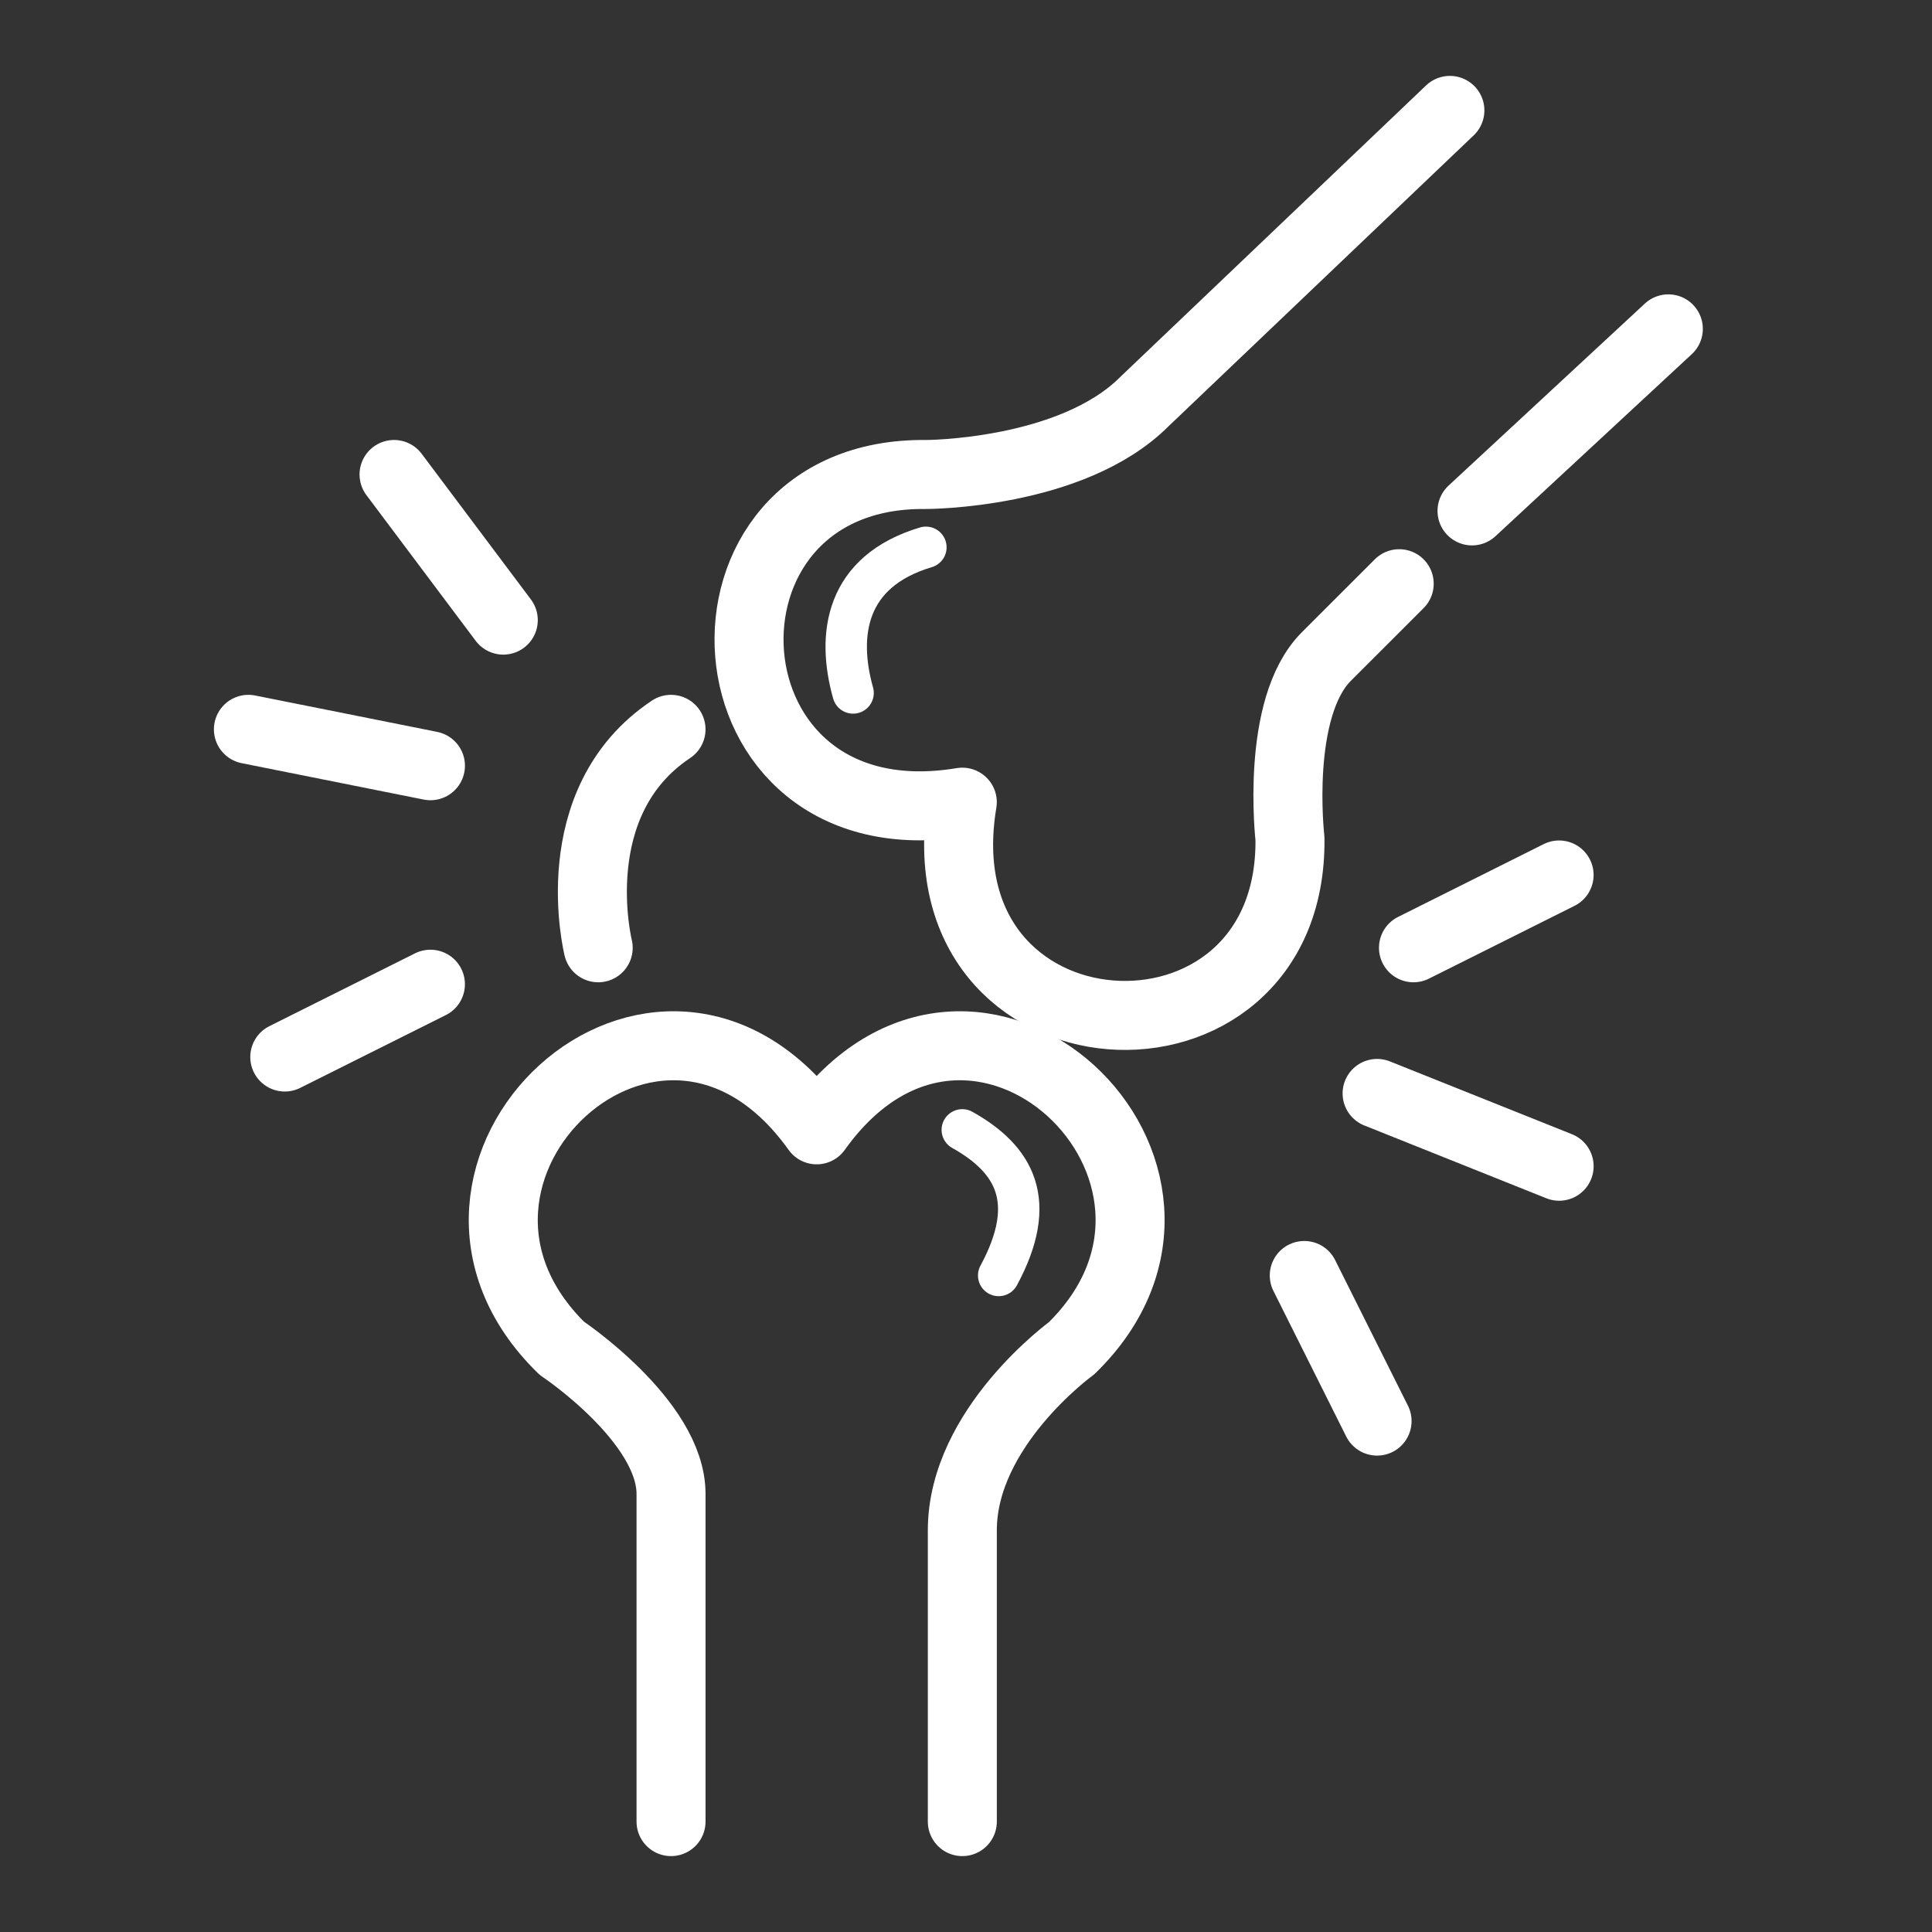
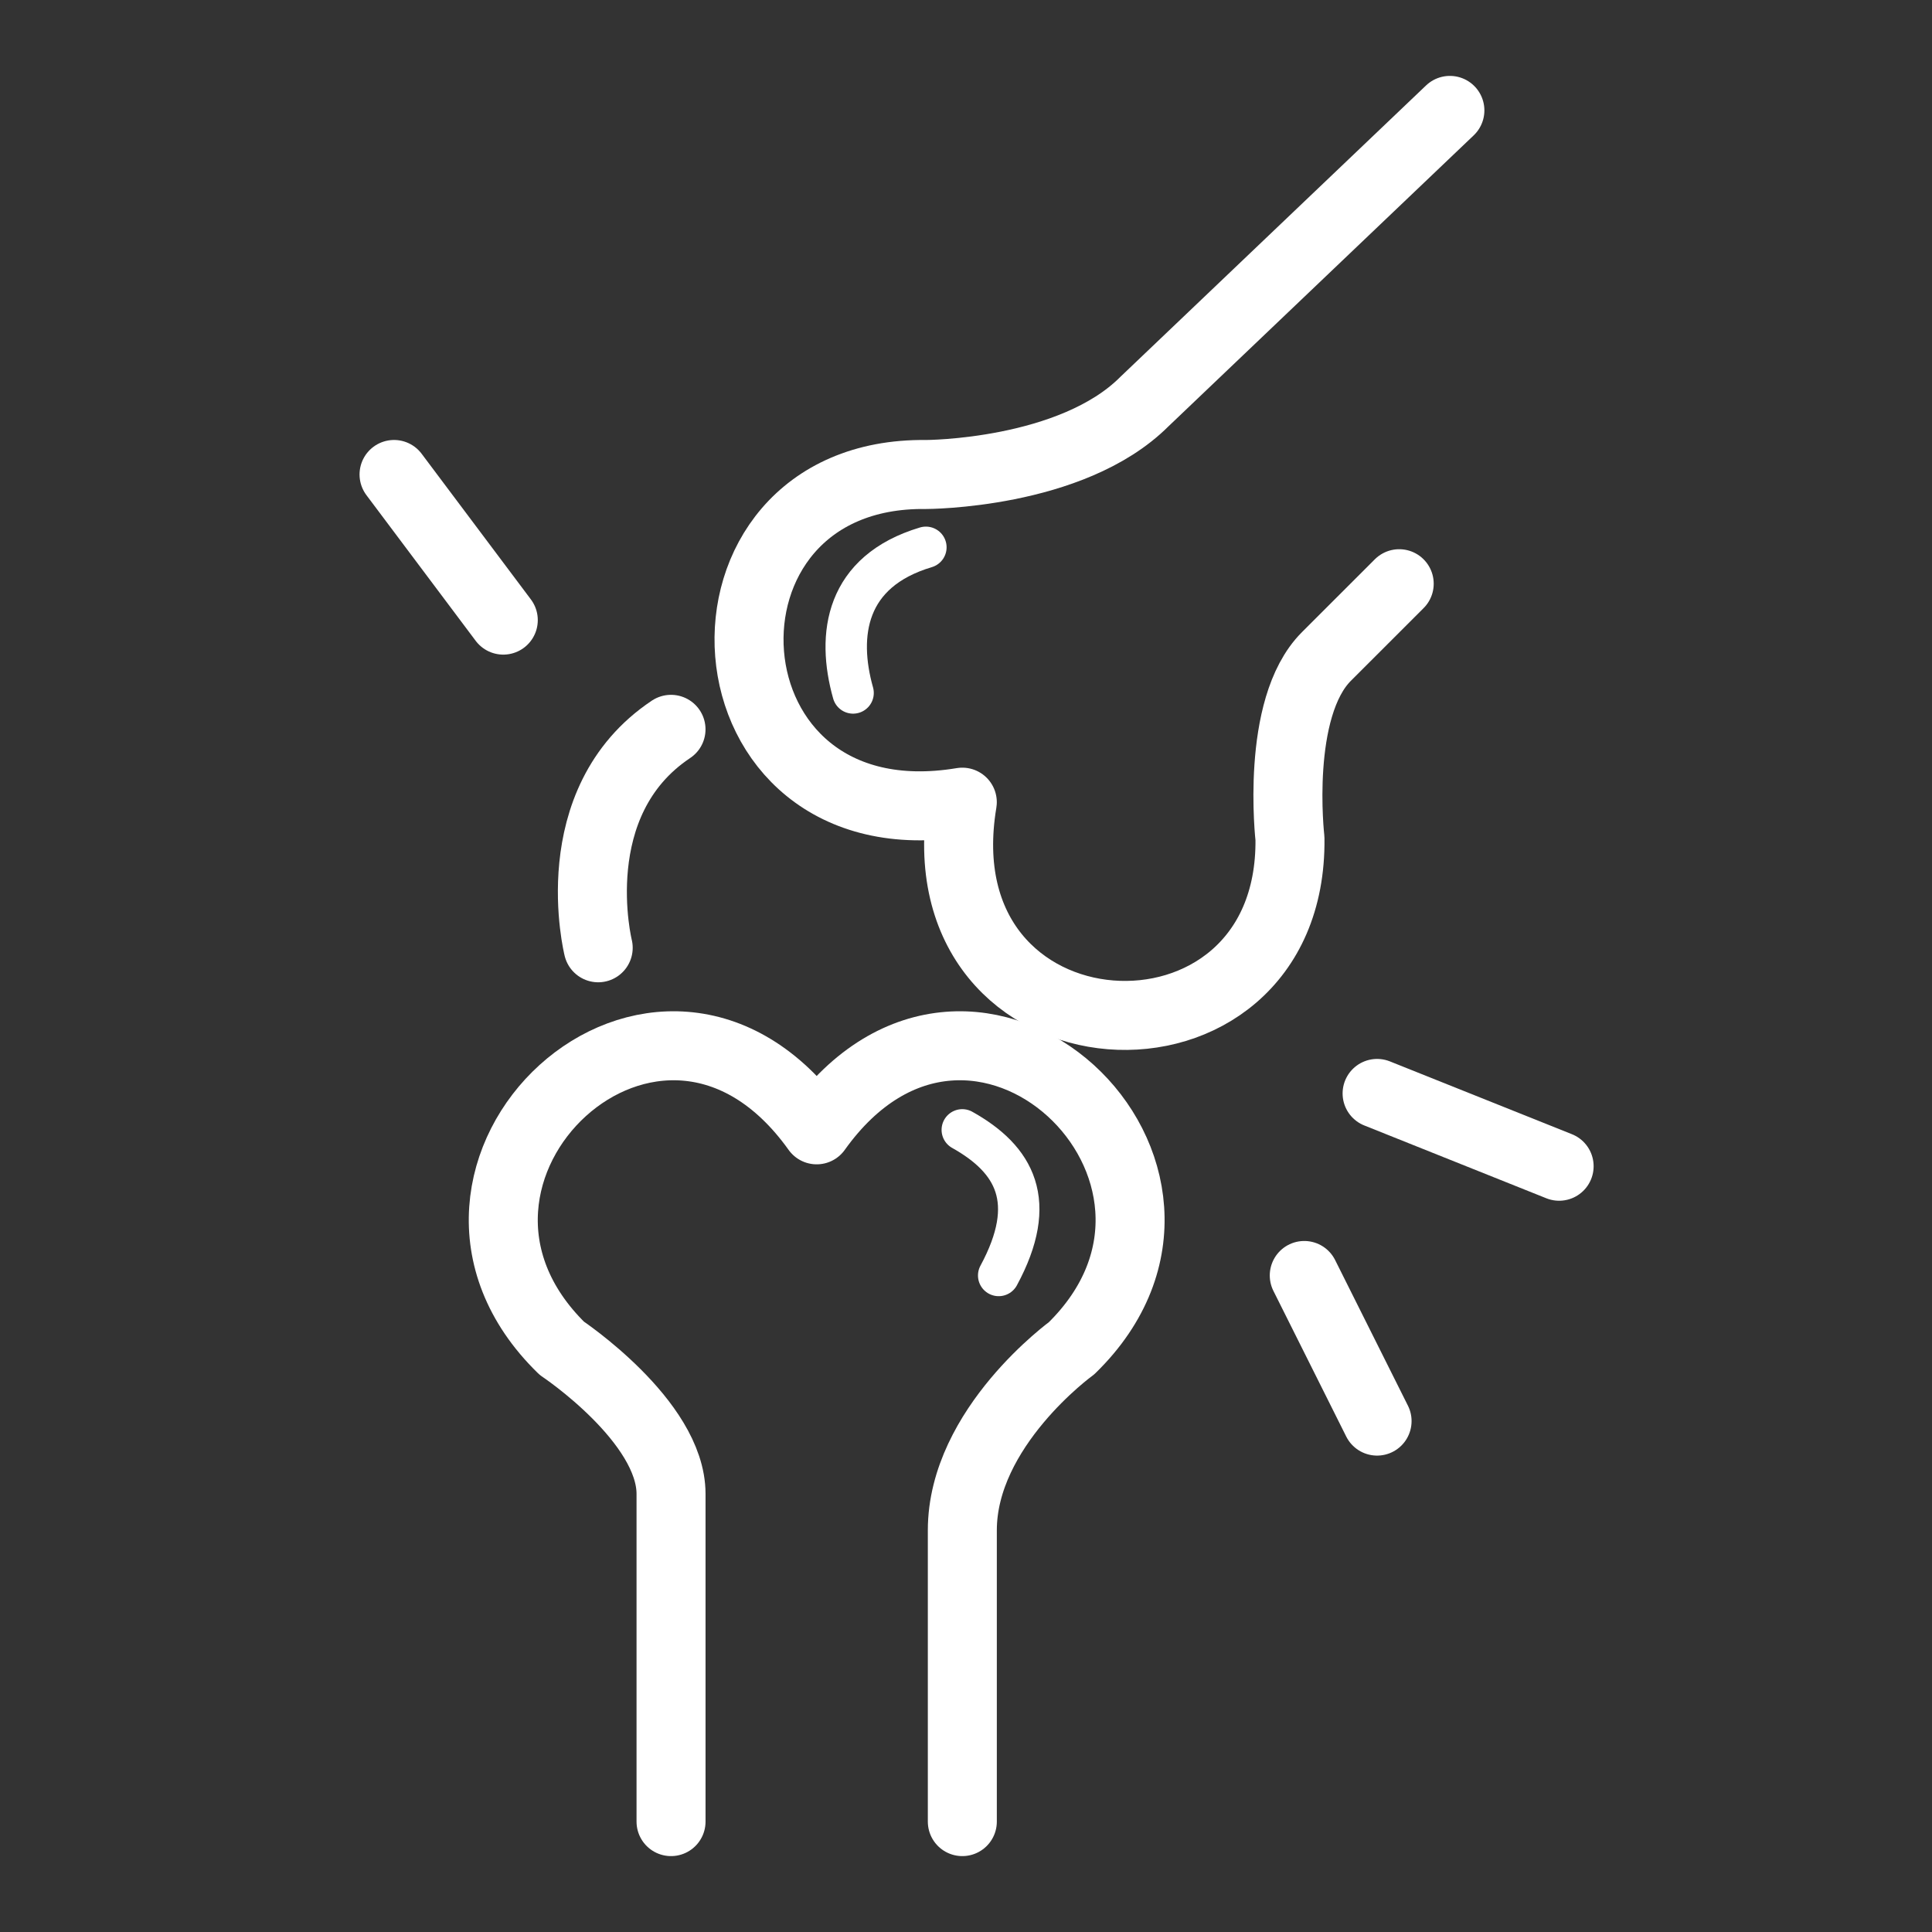
<svg xmlns="http://www.w3.org/2000/svg" width="70" height="70" viewBox="0 0 70 70" fill="none">
  <rect x="0" y="0" width="70" height="70" fill="#333333" stroke="none" />
-   <path d="M53.334 18.511L60.447 11.915" stroke="white" stroke-width="2.5" stroke-linecap="round" stroke-linejoin="round" />
  <path d="M52.532 4L41.462 14.553C38.823 17.192 33.547 17.192 33.547 17.192C24.445 17.082 25.176 30.679 34.866 29.064C33.251 38.753 46.847 39.485 46.738 30.383C46.738 30.383 46.192 25.653 48.057 23.787L50.696 21.149" stroke="white" stroke-width="2.5" stroke-linecap="round" stroke-linejoin="round" />
  <path d="M34.867 66V55.447C34.867 51.716 38.824 48.851 38.824 48.851C45.337 42.492 35.3 32.943 29.59 40.936C23.88 32.943 13.843 42.492 20.356 48.851C20.356 48.851 24.313 51.489 24.313 54.128V66" stroke="white" stroke-width="2.5" stroke-linecap="round" stroke-linejoin="round" />
  <path d="M30.909 25.107C30.317 23.003 30.626 20.703 33.547 19.83" stroke="white" stroke-width="1.5" stroke-linecap="round" stroke-linejoin="round" />
  <path d="M34.865 40.937C36.772 42.006 37.633 43.53 36.184 46.213" stroke="white" stroke-width="1.5" stroke-linecap="round" stroke-linejoin="round" />
  <path d="M21.674 34.34C21.674 34.34 20.355 29.064 24.312 26.425" stroke="white" stroke-width="2.5" stroke-linecap="round" stroke-linejoin="round" />
-   <path d="M15.596 27.744L9 26.425" stroke="white" stroke-width="2.5" stroke-linecap="round" stroke-linejoin="round" />
-   <path d="M15.595 35.66L10.318 38.298" stroke="white" stroke-width="2.5" stroke-linecap="round" stroke-linejoin="round" />
  <path d="M18.235 22.468L14.277 17.191" stroke="white" stroke-width="2.5" stroke-linecap="round" stroke-linejoin="round" />
  <path d="M49.895 39.617L56.49 42.255" stroke="white" stroke-width="2.5" stroke-linecap="round" stroke-linejoin="round" />
  <path d="M47.256 46.213L49.894 51.489" stroke="white" stroke-width="2.5" stroke-linecap="round" stroke-linejoin="round" />
-   <path d="M51.213 34.34L56.489 31.702" stroke="white" stroke-width="2.5" stroke-linecap="round" stroke-linejoin="round" />
</svg>